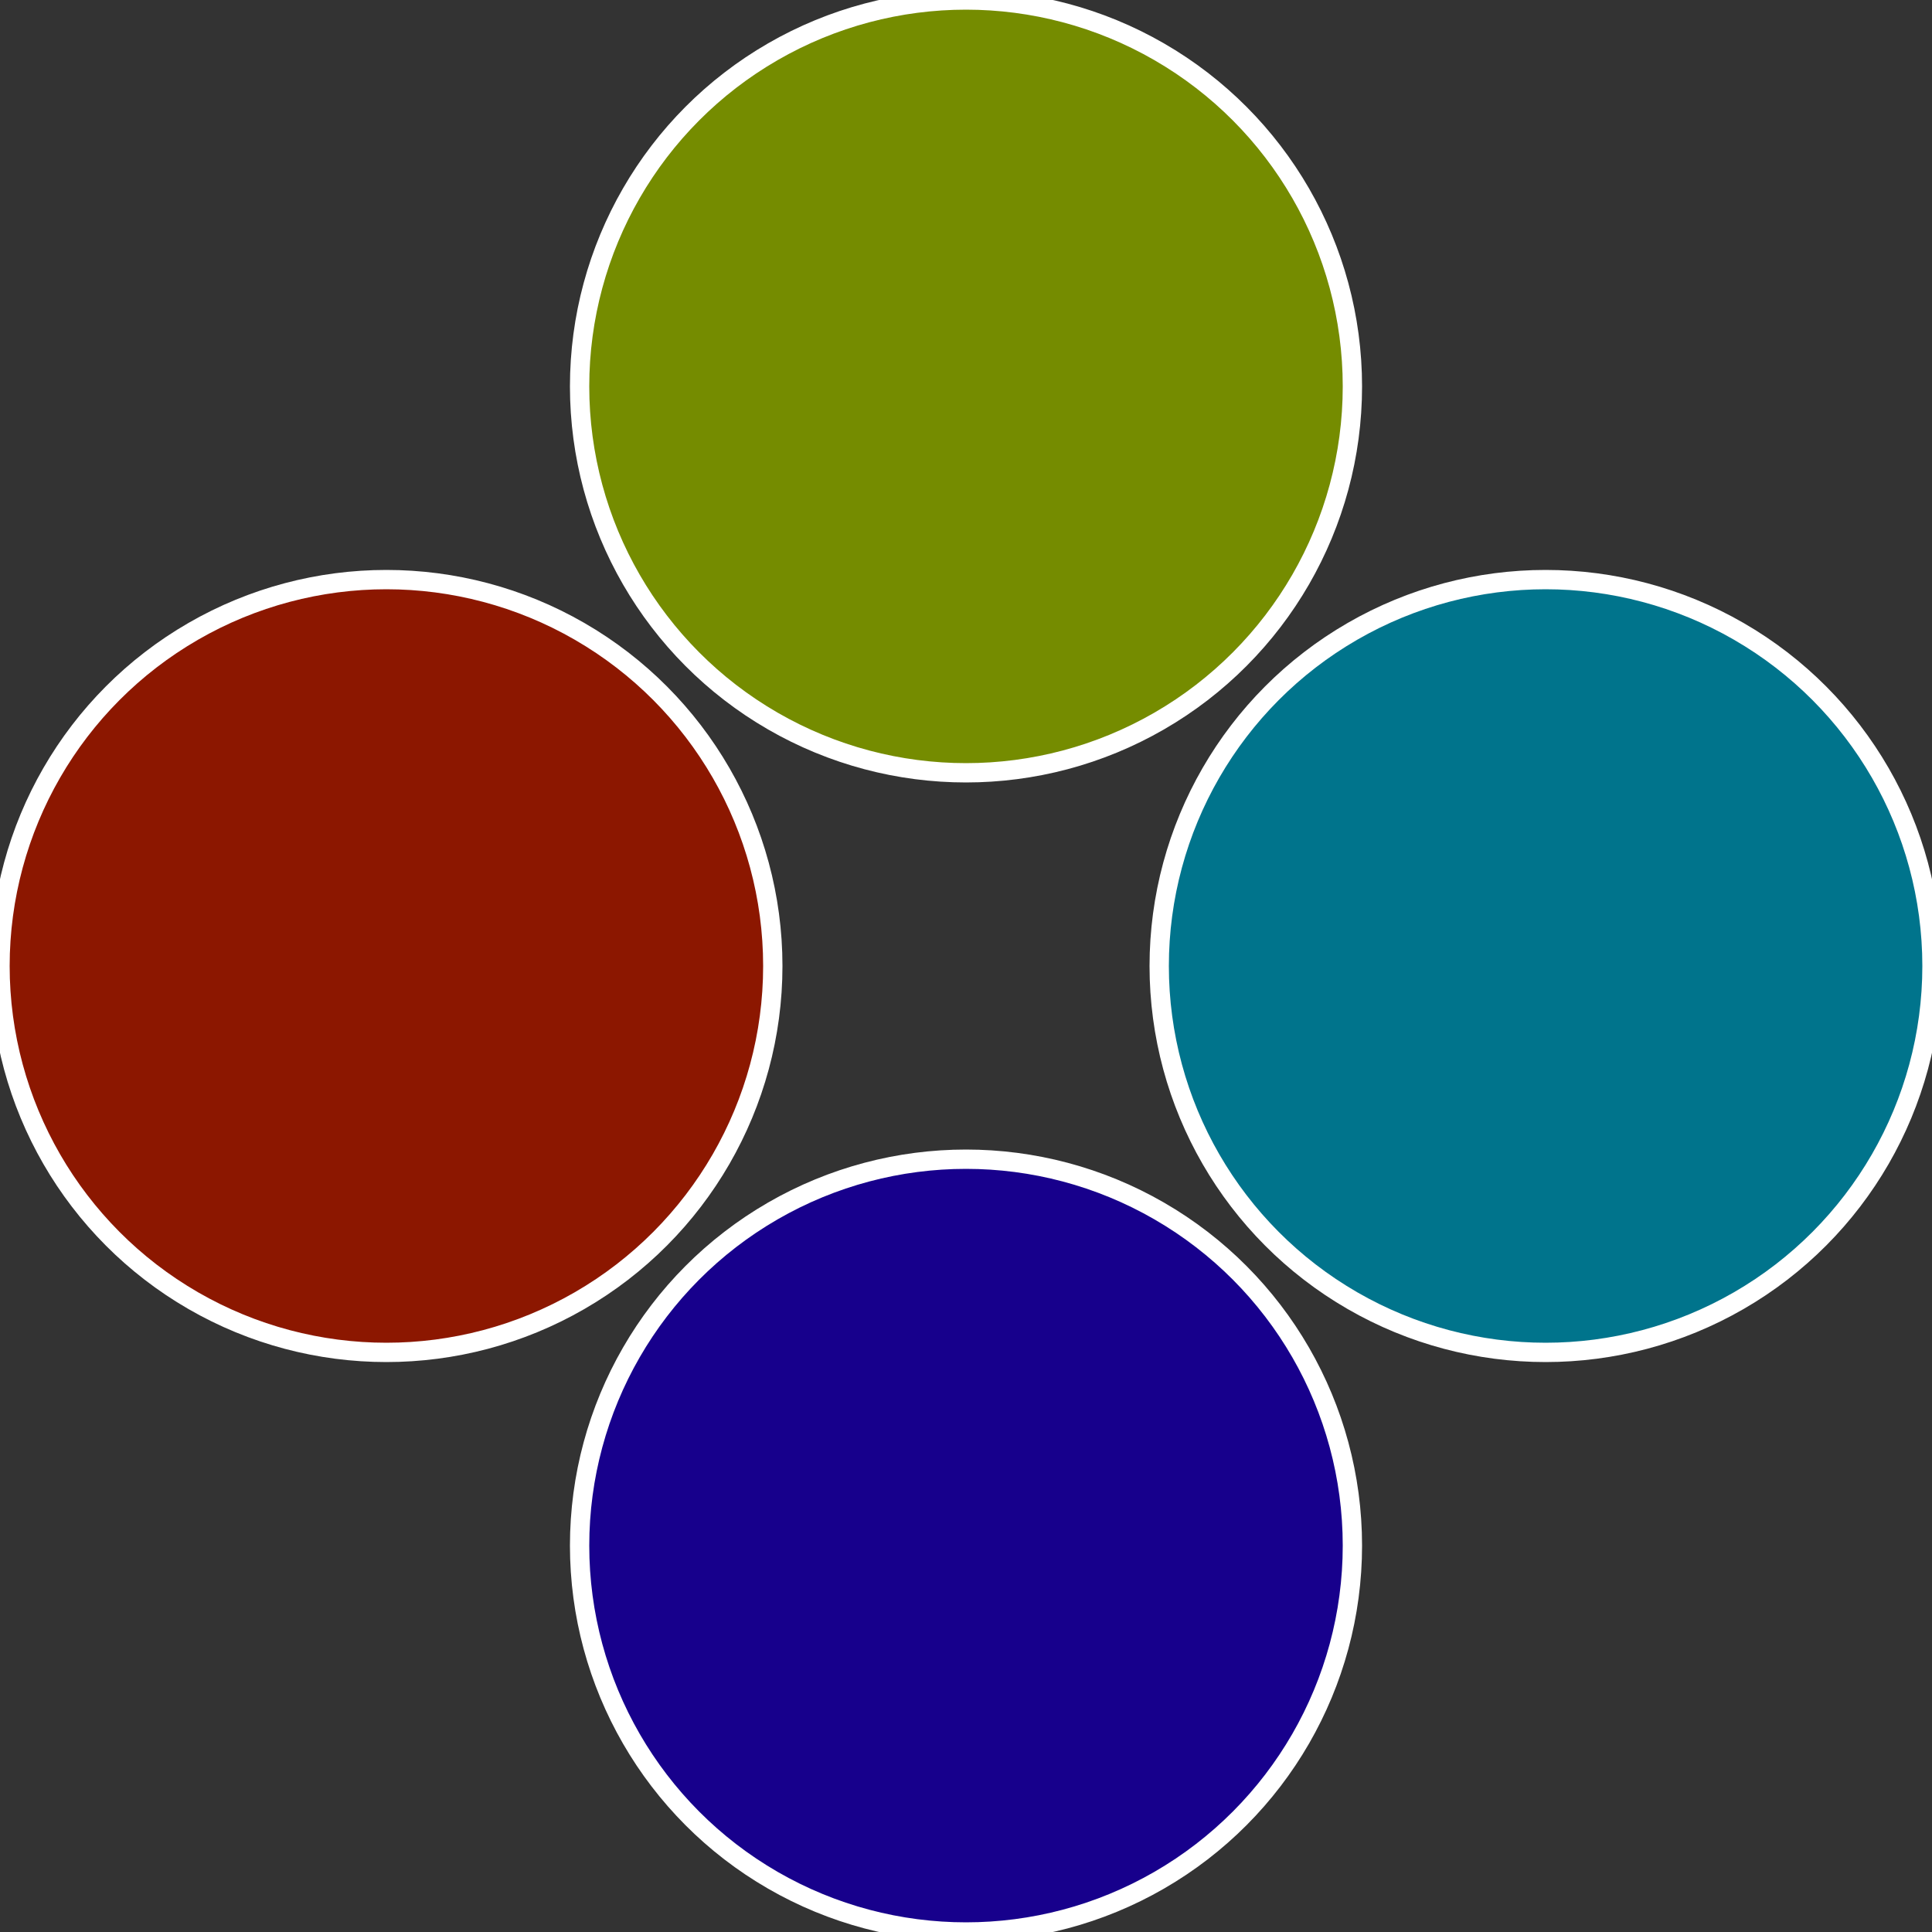
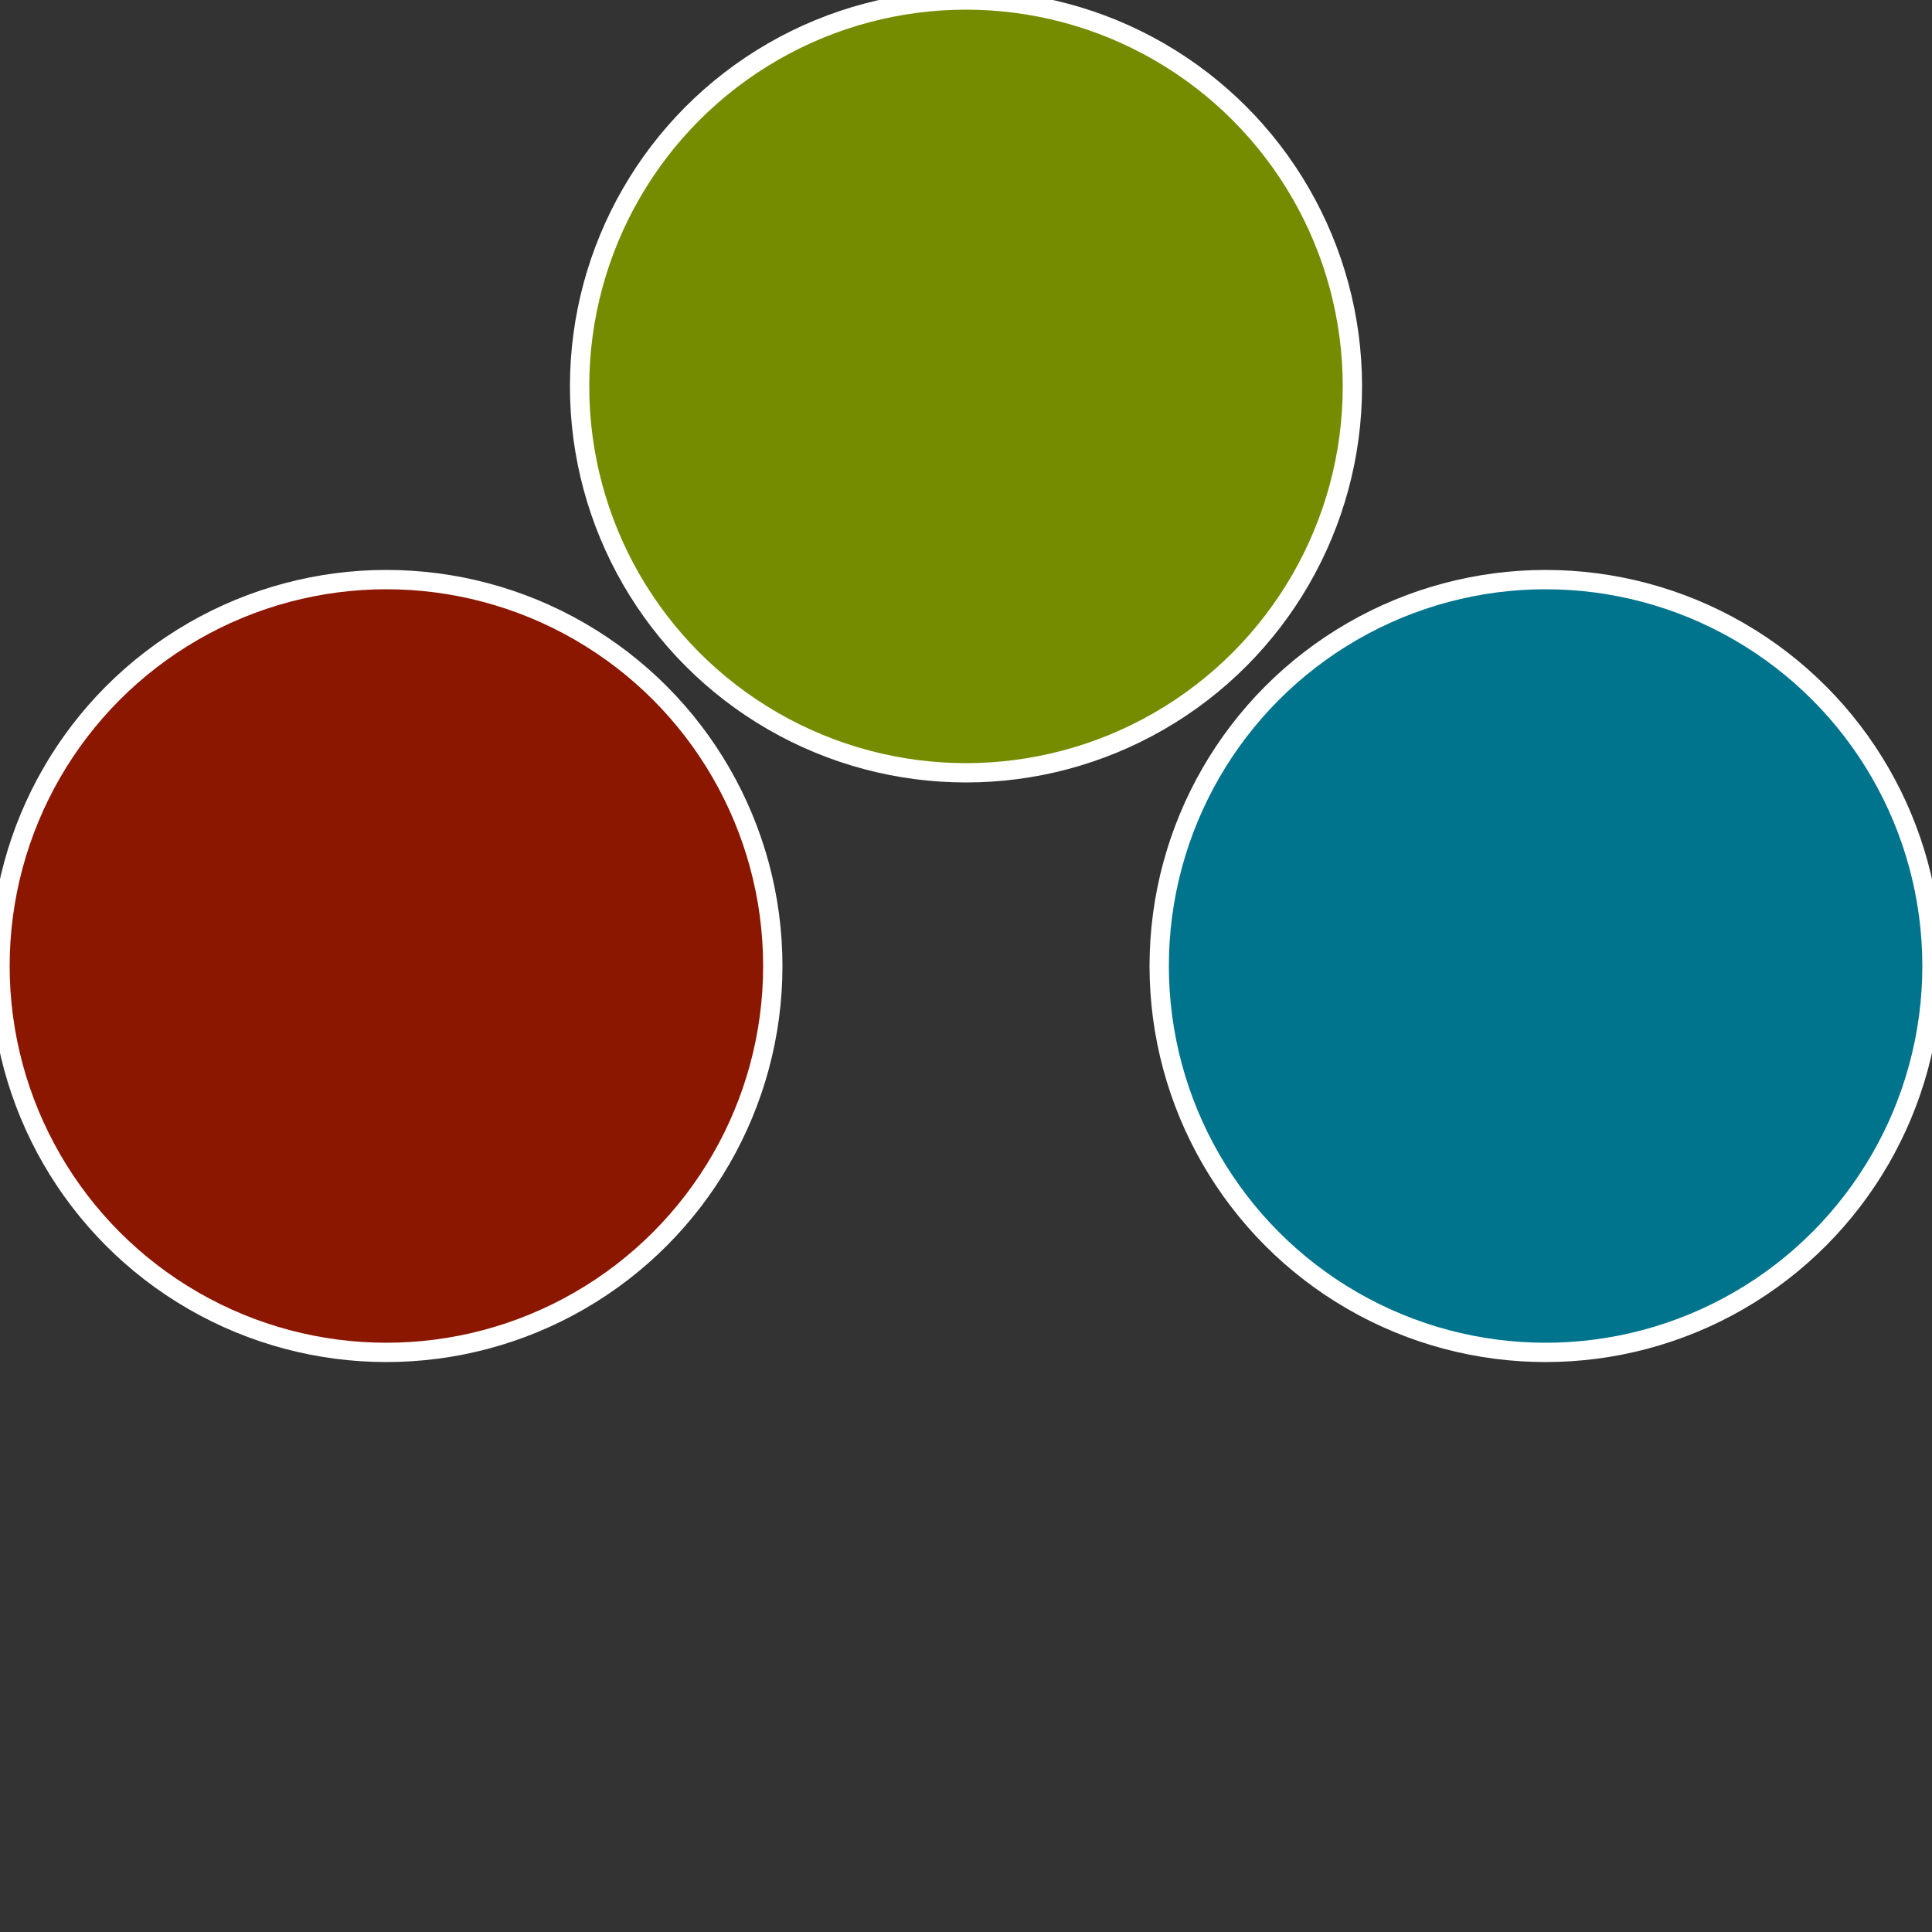
<svg xmlns="http://www.w3.org/2000/svg" width="500" height="500" viewBox="-1 -1 2 2">
  <rect x="-1" y="-1" width="2" height="2" fill="#333333" stroke="none" />
  <circle cx="0.6" cy="0" r="0.4" fill="#00748c" stroke="#fff" stroke-width="1%" />
-   <circle cx="3.6739403974421E-17" cy="0.6" r="0.4" fill="#17008c" stroke="#fff" stroke-width="1%" />
  <circle cx="-0.6" cy="7.3478807948841E-17" r="0.4" fill="#8c1700" stroke="#fff" stroke-width="1%" />
  <circle cx="-1.1021821192326E-16" cy="-0.6" r="0.4" fill="#758c00" stroke="#fff" stroke-width="1%" />
</svg>